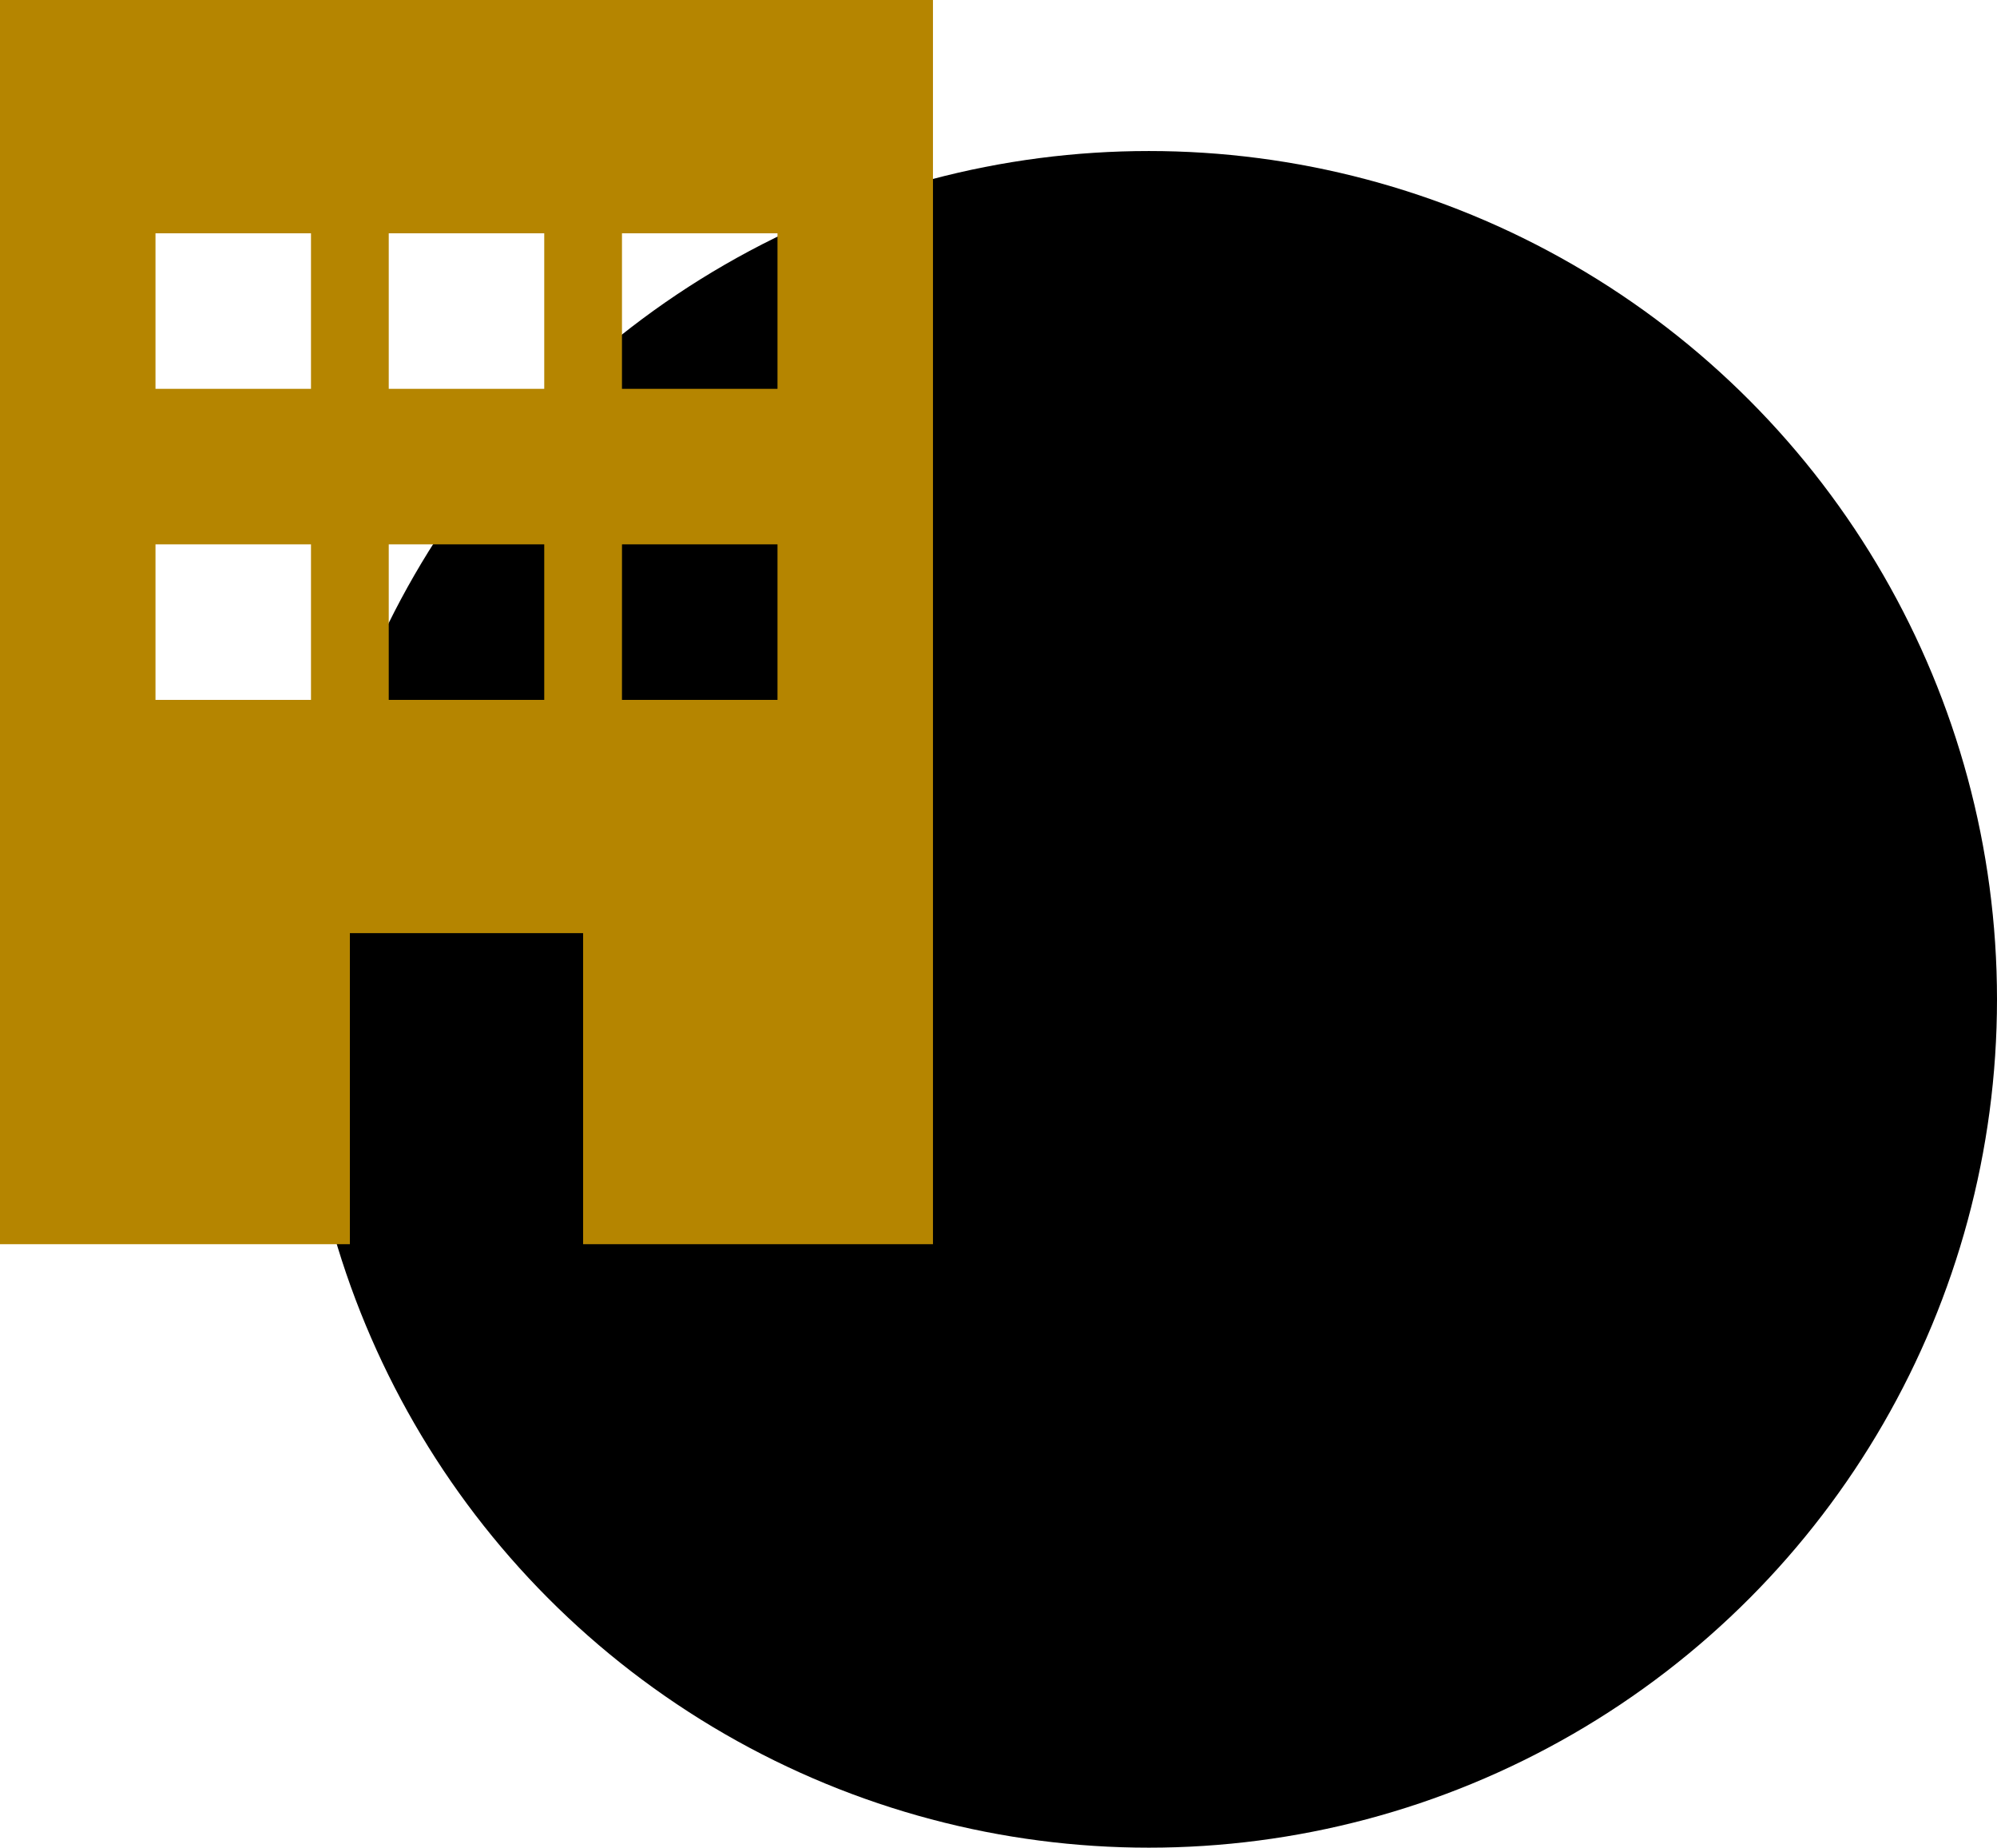
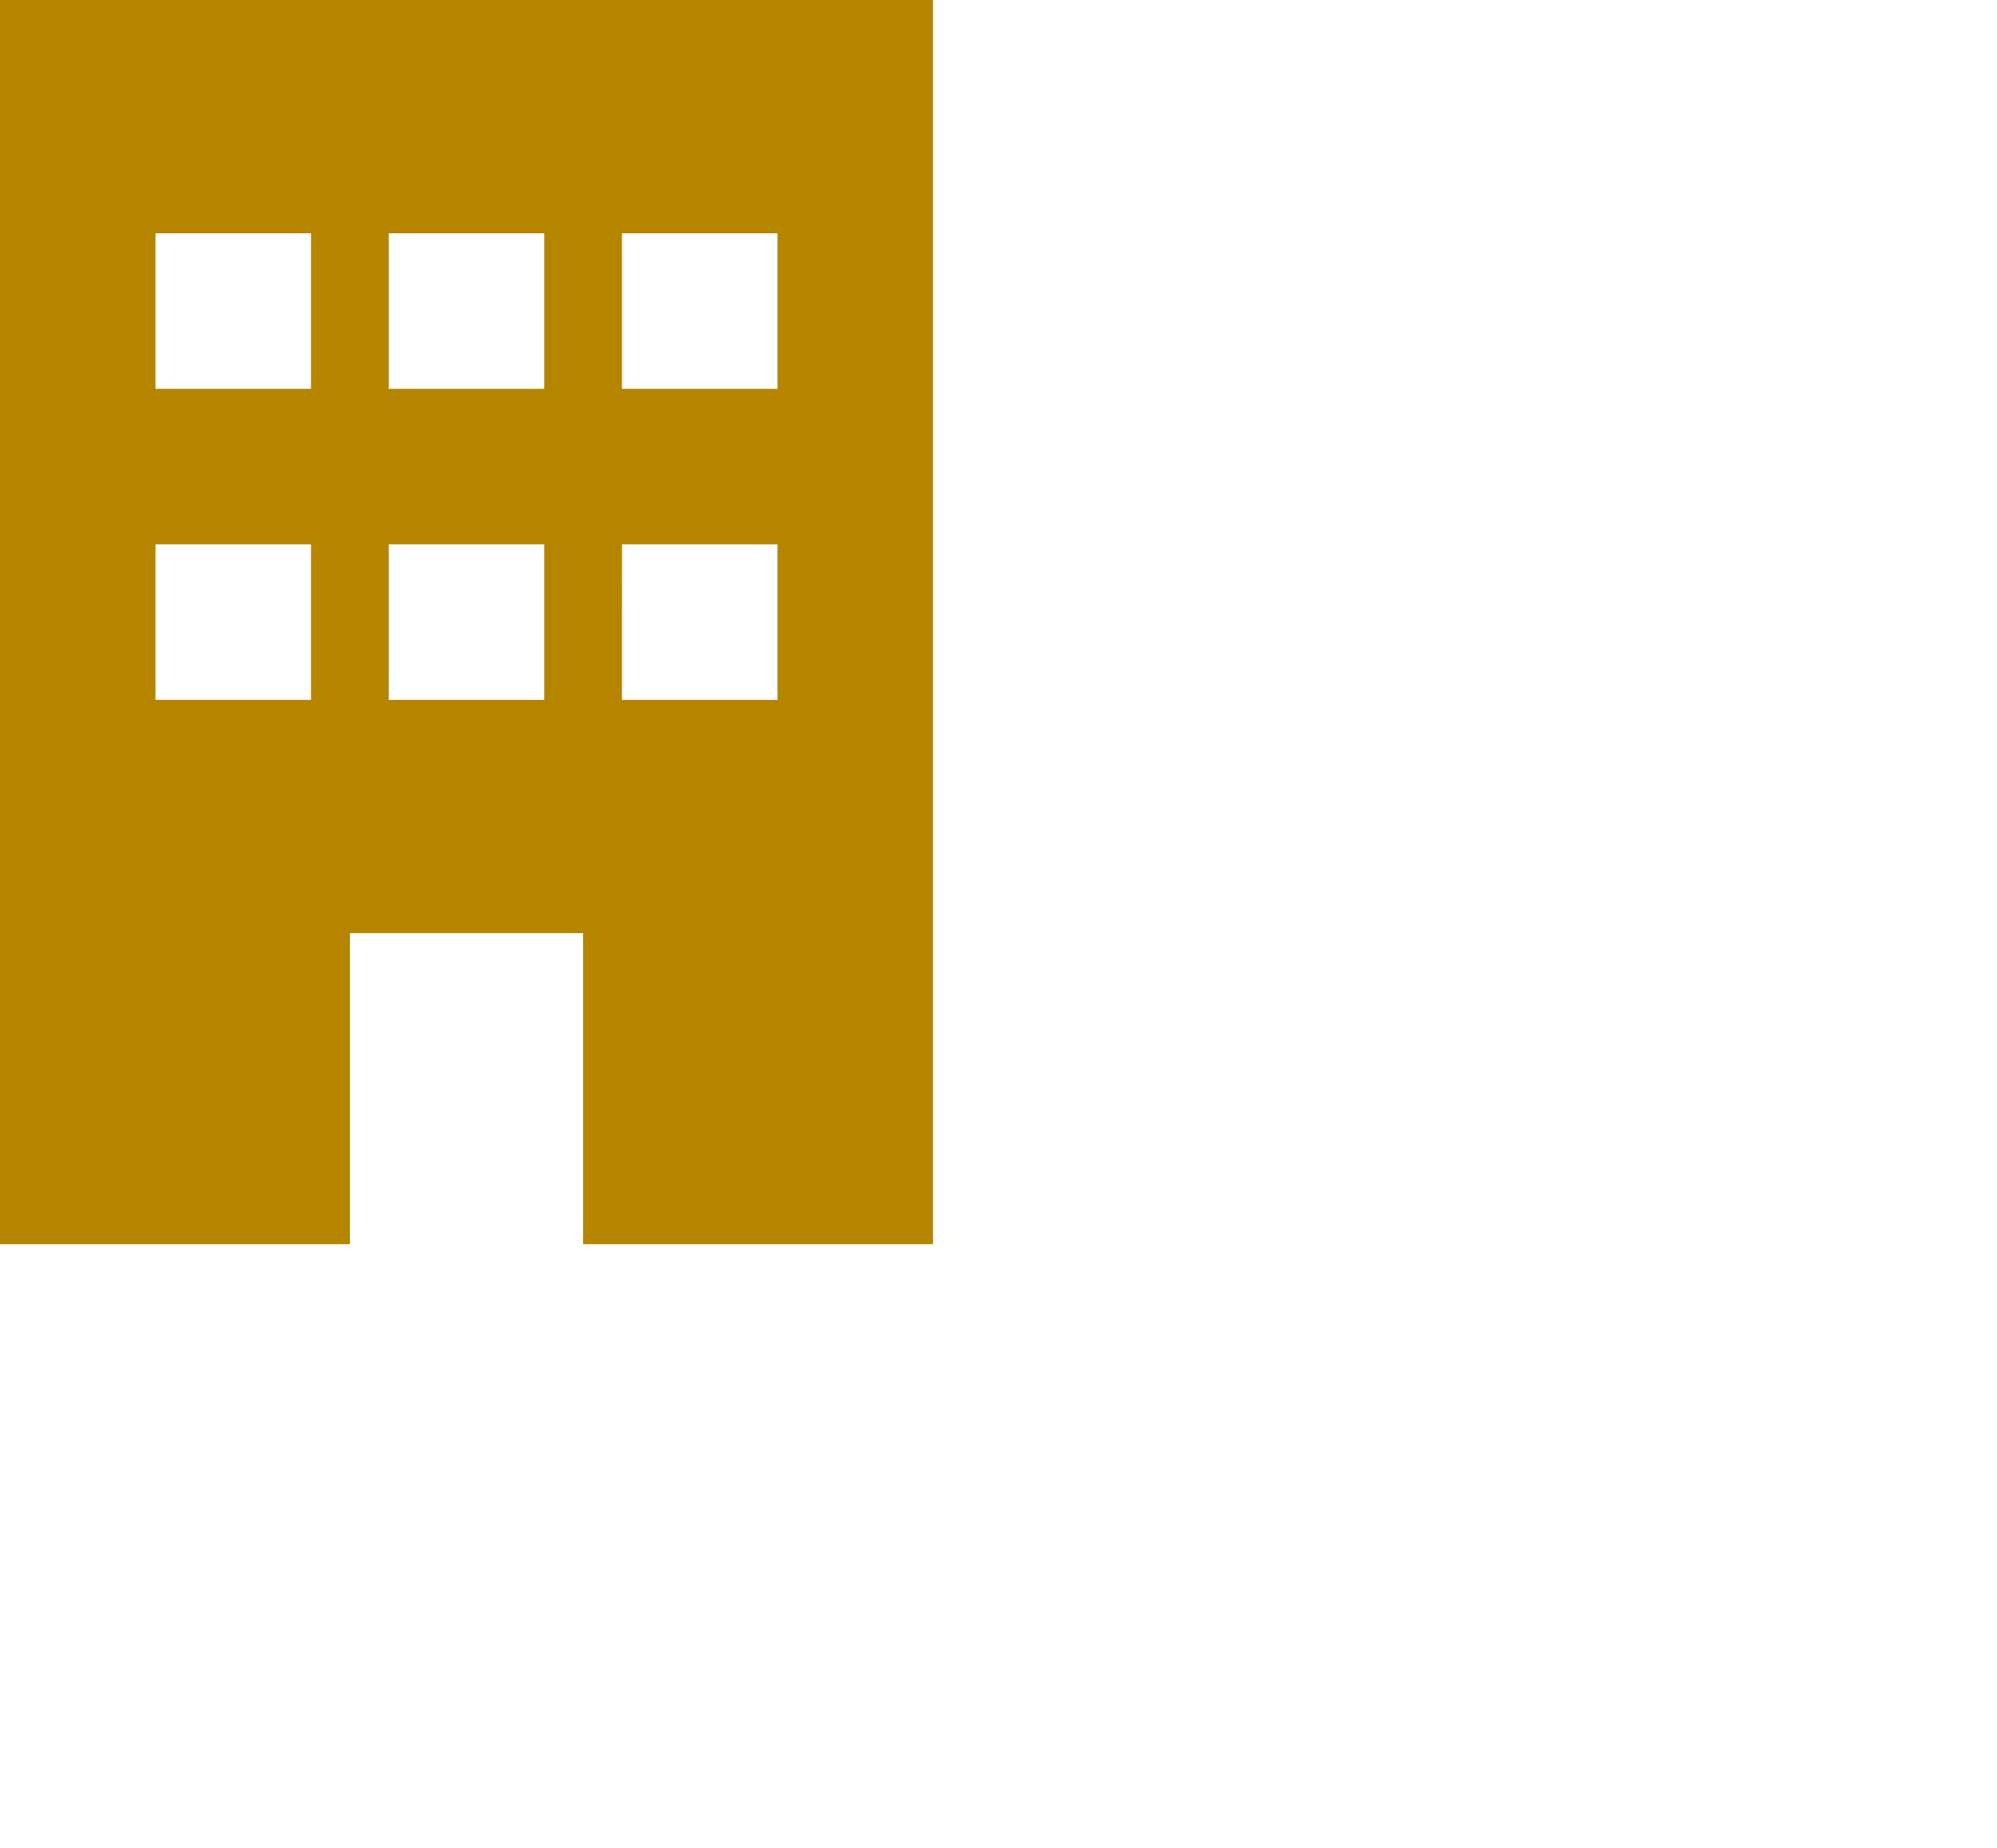
<svg xmlns="http://www.w3.org/2000/svg" width="88.295" height="81.676" viewBox="0 0 88.295 81.676">
  <g id="Renovations" transform="translate(-565.705 -3894.324)">
-     <circle id="Ellipse_2" data-name="Ellipse 2" cx="37.5" cy="37.5" r="37.5" transform="translate(579 3901)" />
    <path id="Path_51" data-name="Path 51" d="M41.25-.125H0v55H15.469V41.125H25.781v13.75H41.25ZM6.875,23.938H13.75v6.875H6.875Zm17.188,0v6.875H17.188V23.938Zm3.438,0h6.875v6.875H27.5ZM13.75,10.188v6.875H6.875V10.188Zm3.438,0h6.875v6.875H17.188Zm17.188,0v6.875H27.5V10.188Z" transform="translate(565.705 3894.449)" fill="#b58500" />
  </g>
</svg>